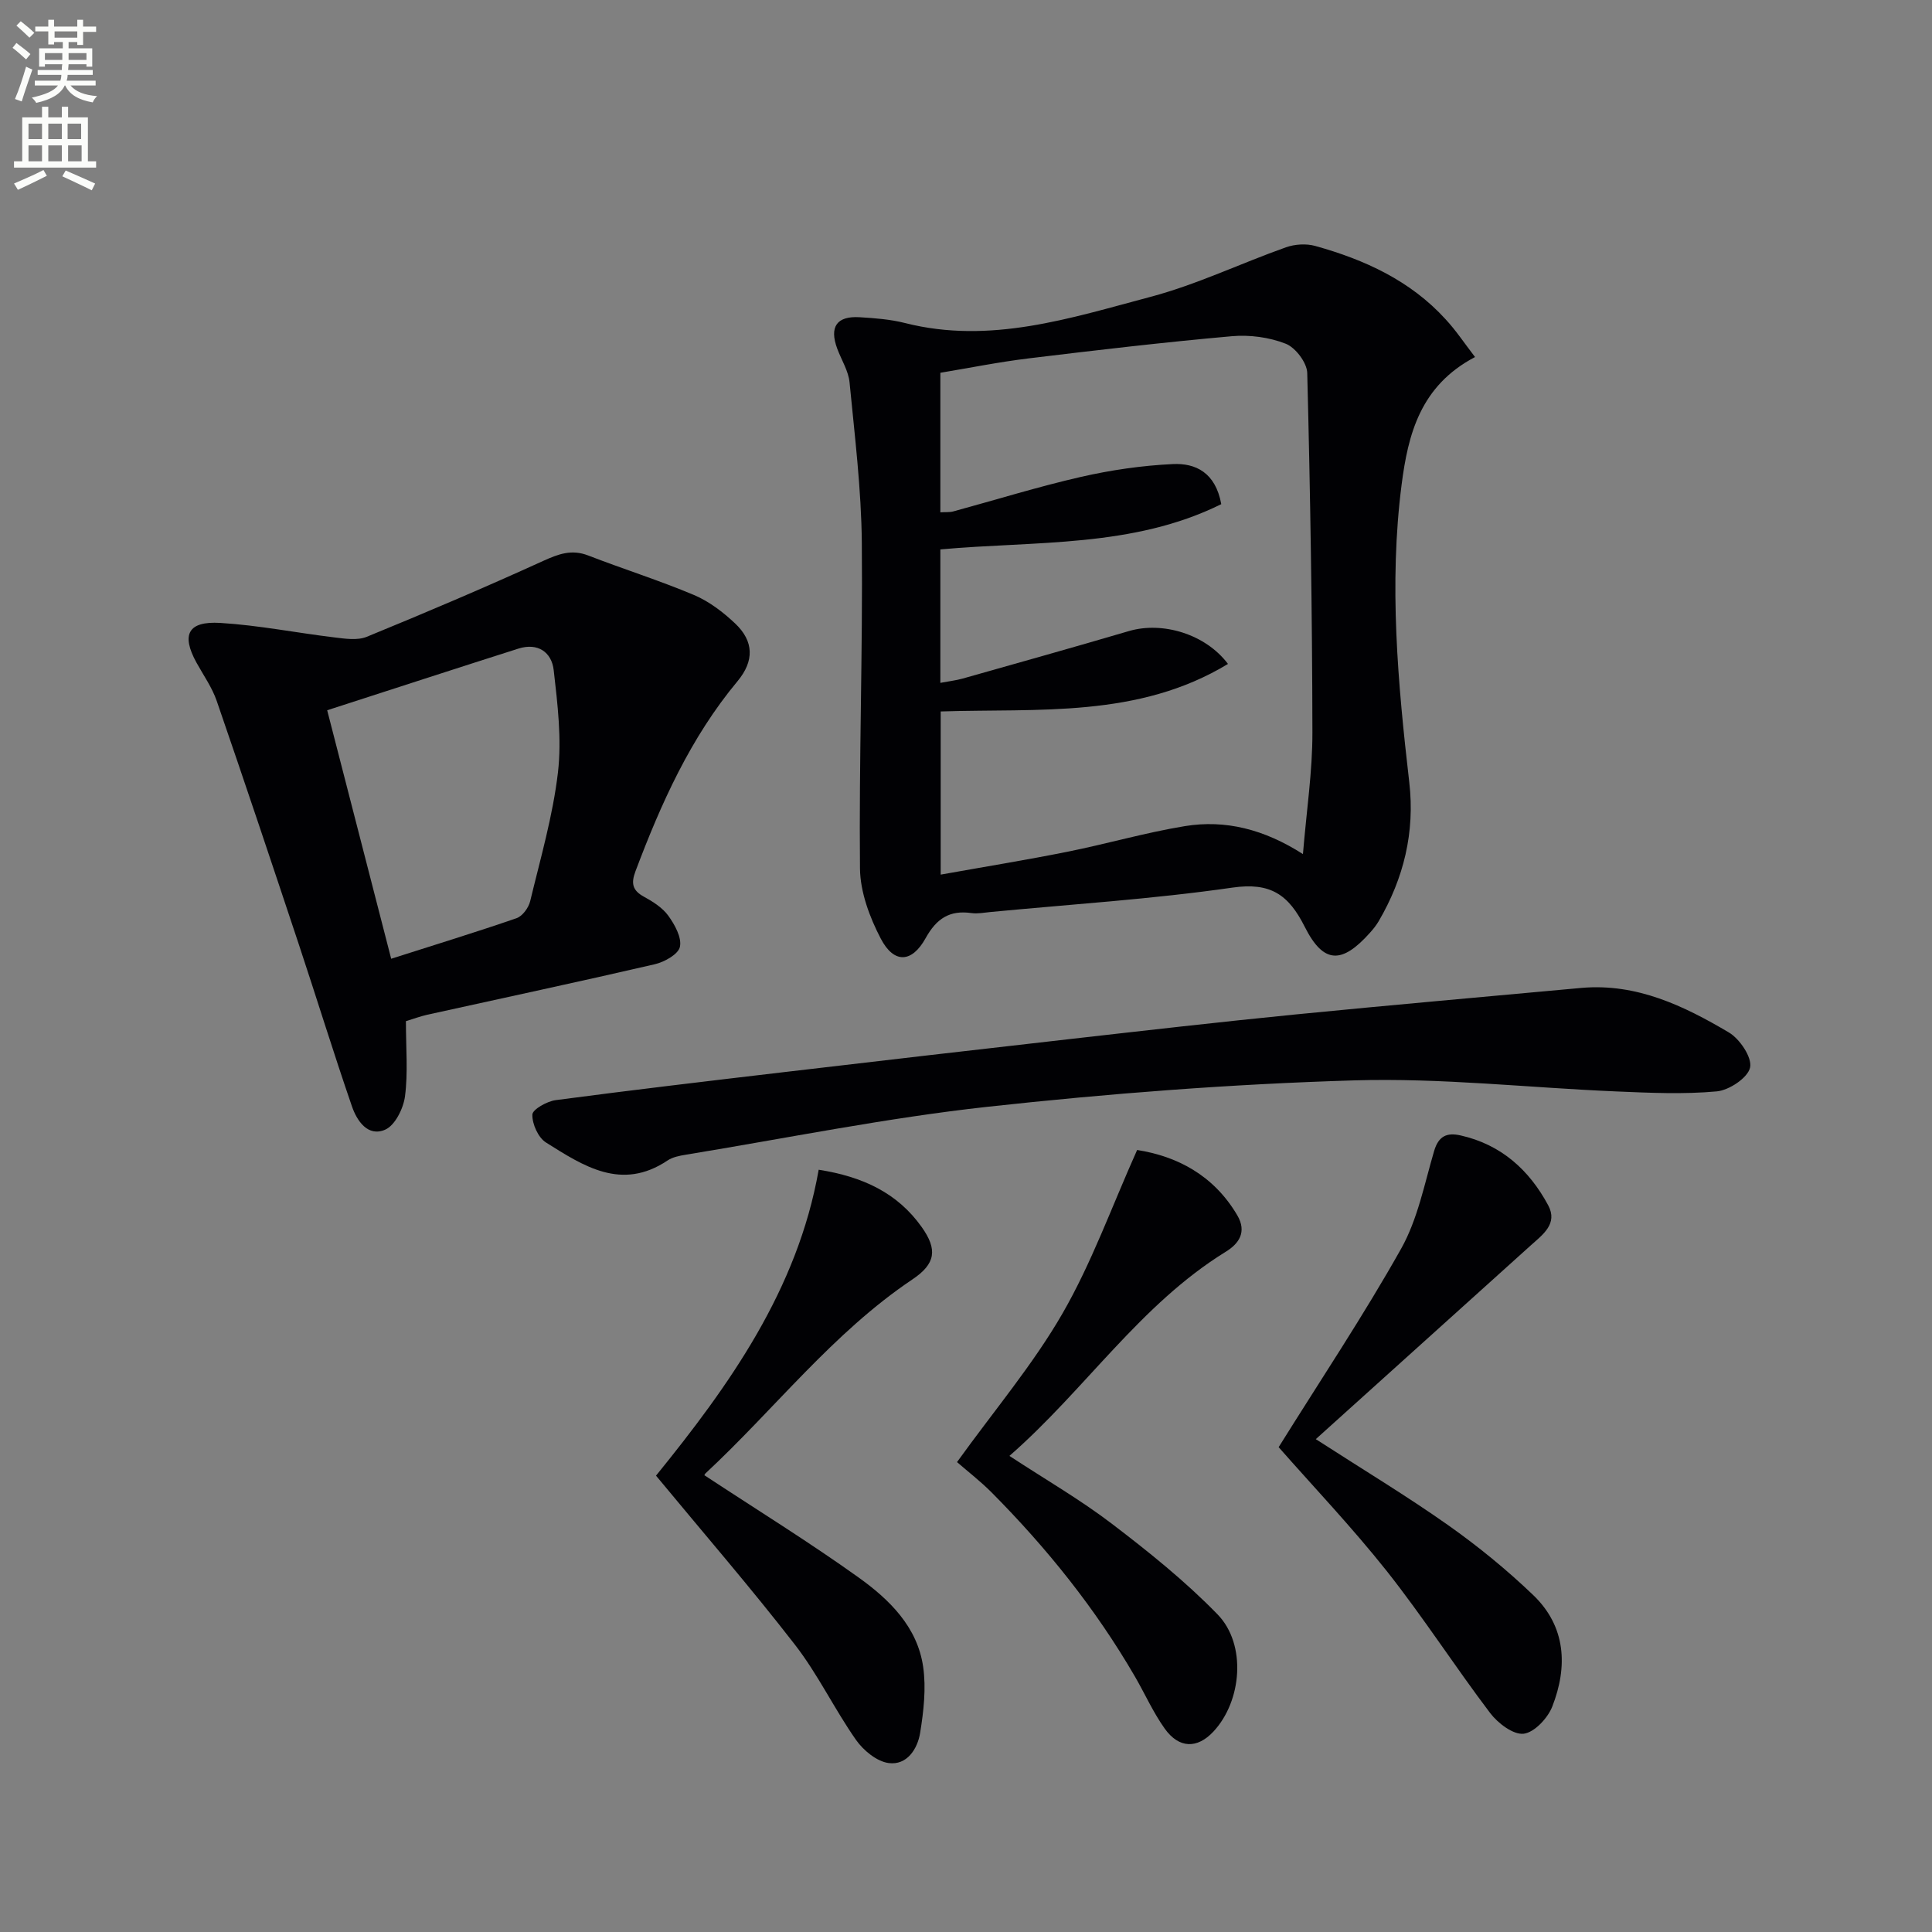
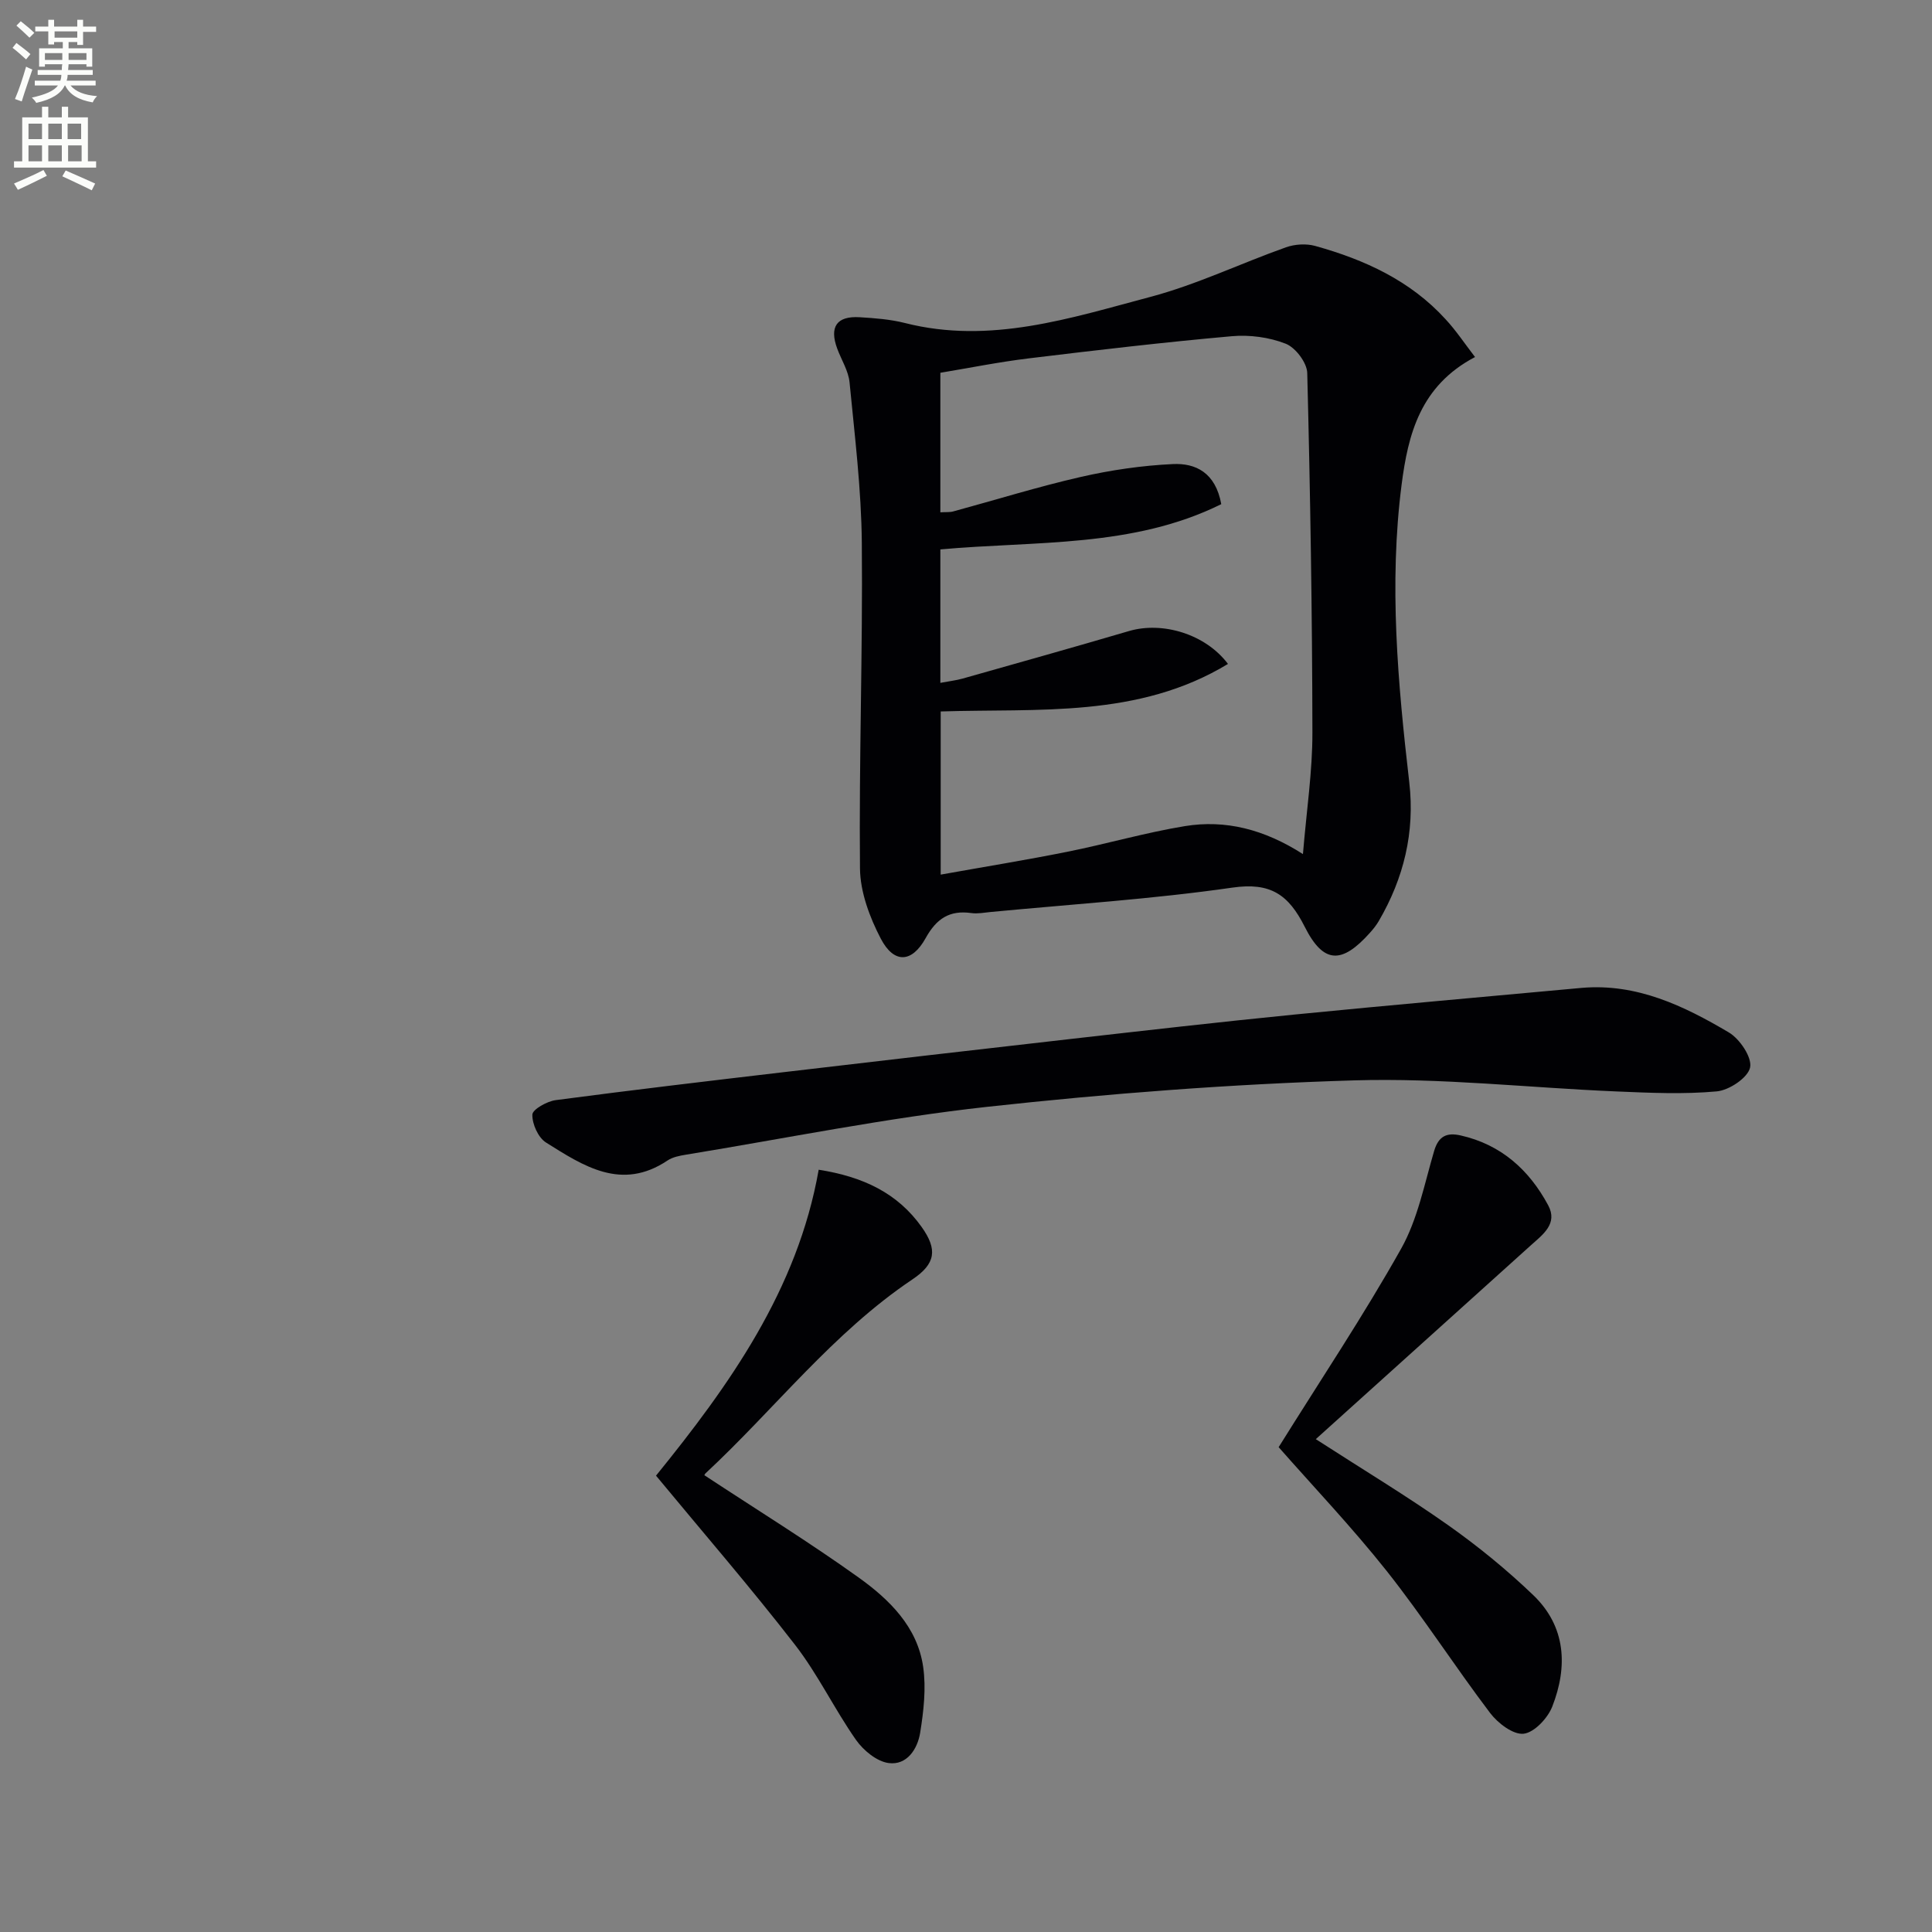
<svg xmlns="http://www.w3.org/2000/svg" enable-background="new 0 0 400 400" viewBox="0 0 400 400">
  <rect x="0" y="0" width="400" height="400" fill="#808080" stroke="none" />
  <path d="m2.6 9.9.8-1c.9.7 1.9 1.4 2.9 2.3l-.9 1.1c-1.1-1-2-1.8-2.8-2.4zm.5 10.6c.9-2.1 1.6-4.3 2.3-6.7.4.2.8.4 1.3.6-.7 2.1-1.5 4.3-2.2 6.6zm.3-15.2.9-.9c1 .8 2 1.6 2.8 2.4l-1 1c-.9-.9-1.8-1.7-2.7-2.5zm12.6-1.2h1.2v1.4h2.7v1.1h-2.7v2.7h-1.2v-.6h-1.8v1.3h4.9v3.8h-1.2v-.5h-3.7c0 .4-.1.9-.1 1.2h5.1v1h-5.2c0 .5-.1.9-.2 1.2h6v1h-5.2c1.1 1.3 2.9 2 5.5 2.2-.4.4-.7.8-.9 1.3-2.9-.5-4.8-1.6-5.7-3.5h-.1c-.8 1.7-2.7 2.9-5.9 3.6-.2-.4-.6-.8-.9-1.1 2.8-.6 4.6-1.4 5.4-2.5h-4.8v-1h5.3c.1-.3.2-.7.2-1.2h-4.9v-1h5c0-.4 0-.8.1-1.2h-3.6v.5h-1.2v-3.8h4.9v-1.3h-1.8v.5h-1.2v-2.7h-2.7v-1h2.7v-1.4h1.2v1.4h4.8zm-6.7 8.3h3.6c0-.4 0-.9 0-1.4h-3.6zm1.9-4.6h4.8v-1.3h-4.7v1.3zm6.7 3.2h-3.7v1.4h3.7z" fill="#fbfcfa" />
  <path d="m8.7 22.1h1.3v2.2h2.8v-2.2h1.3v2.2h4.1v9.1h1.7v1.3h-17v-1.3h1.7v-9.1h4.1zm.3 13.1.7 1.2c-1.8.9-3.8 1.9-6 2.9-.2-.4-.5-.8-.8-1.3 2.3-1 4.4-1.9 6.1-2.8zm-3.1-6.4h2.8v-3.2h-2.8zm0 4.6h2.8v-3.3h-2.8zm4.1-4.6h2.8v-3.2h-2.8zm0 4.6h2.8v-3.3h-2.8zm3.6 1.9c2.1.9 4.1 1.8 6.1 2.7l-.7 1.4c-2.2-1.1-4.2-2-6.1-2.9zm3.2-9.7h-2.8v3.2h2.8zm-2.7 7.8h2.8v-3.3h-2.8z" fill="#fbfcfa" />
  <g fill="#010104">
    <path d="m305.39 73.92c-11.36 5.97-13.86 16.03-15.2 26.4-2.65 20.62-.78 41.17 1.59 61.7 1.18 10.26-1.14 19.81-6.33 28.69-.5.85-1.13 1.65-1.8 2.39-5.82 6.52-9.62 6.52-13.52-1.22-3.35-6.65-7.06-9.25-14.97-8.11-16.59 2.39-33.37 3.45-50.07 5.05-1.32.13-2.69.4-3.98.22-4.51-.64-7.22 1.14-9.46 5.18-2.87 5.18-6.57 5.32-9.29.12-2.31-4.42-4.26-9.65-4.31-14.54-.22-22.46.59-44.94.38-67.4-.1-11.09-1.47-22.18-2.54-33.24-.23-2.37-1.68-4.63-2.54-6.95-1.69-4.53-.13-6.83 4.66-6.53 3.14.19 6.33.43 9.36 1.2 17.63 4.47 34.25-1.02 50.83-5.42 9.58-2.54 18.66-6.93 28.05-10.26 1.84-.65 4.19-.8 6.05-.28 10.22 2.84 19.71 7.17 27.01 15.2 2.11 2.27 3.84 4.88 6.08 7.8zm-110.7 32.15c1.08-.07 1.91.02 2.65-.18 8.8-2.39 17.52-5.11 26.4-7.14 6.25-1.43 12.7-2.37 19.1-2.67 4.68-.22 8.82 1.74 10.01 8.3-18.3 9.07-38.5 7.58-58.16 9.37v27.63c1.77-.34 3.23-.5 4.62-.89 11.49-3.25 22.98-6.47 34.44-9.84 6.92-2.03 15.82.6 20.49 6.81-18.57 11.26-39.27 9.19-59.48 9.84v33.78c9.05-1.62 17.69-3.02 26.27-4.74 8.12-1.63 16.12-3.96 24.28-5.3 8.39-1.37 16.4.64 24.45 5.79.75-9.08 1.98-17.14 1.96-25.2-.04-24.8-.44-49.61-1.07-74.4-.05-2.13-2.42-5.26-4.44-6.06-3.42-1.35-7.5-1.89-11.19-1.56-14.04 1.25-28.06 2.89-42.05 4.59-6.17.75-12.28 1.98-18.28 2.98z" />
-     <path d="m84.04 211.42c0 5.6.45 10.65-.19 15.56-.33 2.52-2.07 6.03-4.11 6.91-3.58 1.55-5.85-1.84-6.88-4.85-3.83-11.12-7.29-22.37-11-33.54-5.59-16.82-11.21-33.62-16.99-50.38-.96-2.79-2.74-5.3-4.18-7.91-3.2-5.8-1.8-8.65 4.93-8.24 7.91.48 15.74 2.05 23.63 3 2.21.27 4.76.66 6.69-.13 12.25-5.02 24.44-10.2 36.48-15.69 3.19-1.45 5.92-2.48 9.37-1.14 7.26 2.81 14.7 5.15 21.87 8.17 3.14 1.32 6.05 3.55 8.55 5.91 3.9 3.69 3.96 7.77.49 11.94-9.74 11.69-15.83 25.29-21.13 39.35-.93 2.46-.67 3.96 1.74 5.27 1.87 1.02 3.86 2.28 5.07 3.96 1.33 1.85 2.8 4.5 2.39 6.42-.33 1.54-3.21 3.15-5.22 3.61-15.66 3.63-31.39 6.98-47.09 10.45-1.41.32-2.79.83-4.42 1.33zm-3.05-12.92c9.01-2.88 17.54-5.49 25.96-8.4 1.23-.43 2.5-2.17 2.82-3.53 2.13-8.85 4.7-17.68 5.75-26.67.8-6.93-.08-14.13-.88-21.14-.42-3.75-3.3-5.75-7.32-4.47-13.08 4.16-26.14 8.42-39.58 12.76 4.47 17.39 8.79 34.16 13.25 51.45z" />
    <path d="m327.48 204.53c11.4-.98 21.15 3.72 30.45 9.22 2.27 1.34 4.85 5.18 4.41 7.26-.46 2.13-4.34 4.72-6.91 4.95-6.88.63-13.86.3-20.79.01-18.1-.76-36.22-2.83-54.27-2.29-25.38.76-50.77 2.71-76.01 5.48-20.9 2.3-41.59 6.51-62.37 9.91-1.3.21-2.73.49-3.79 1.2-9.52 6.38-17.42 1.13-25.15-3.72-1.62-1.01-2.88-3.83-2.83-5.78.02-1.07 3.02-2.76 4.83-3 15.8-2.09 31.63-3.96 47.46-5.82 19.62-2.31 39.25-4.58 58.88-6.81 15.51-1.76 31.01-3.54 46.54-5.08 19.82-1.96 39.69-3.7 59.55-5.53z" />
    <path d="m145.88 305.46c10.91 7.18 21.64 13.81 31.87 21.13 6.37 4.56 12.19 10.23 13.38 18.51.64 4.44.1 9.16-.62 13.64-.54 3.37-2.74 6.79-6.53 6.28-2.46-.33-5.23-2.62-6.76-4.8-4.47-6.38-7.87-13.55-12.62-19.68-9.14-11.8-18.92-23.1-28.78-35.02 15.13-18.66 29.3-38.45 33.68-63.34 9.18 1.44 16.32 4.82 21.33 11.87 3.29 4.64 2.92 7.59-1.93 10.84-16.49 11.07-28.52 26.85-42.86 40.18-.21.2-.24.59-.16.39z" />
    <path d="m264.73 299.62c8.71-13.97 17.58-27.24 25.37-41.11 3.42-6.1 4.81-13.38 6.82-20.21.92-3.12 2.65-3.86 5.49-3.22 8.39 1.89 14.2 7.15 18.13 14.47 2.05 3.82-1.13 6.06-3.63 8.31-14.69 13.22-29.36 26.46-44.49 40.1 9.9 6.39 18.85 11.78 27.36 17.78 6.22 4.39 12.19 9.26 17.68 14.53 6.76 6.5 7.16 14.77 3.92 23.06-.94 2.4-3.72 5.37-5.93 5.62-2.16.24-5.32-2.17-6.92-4.27-7.32-9.66-13.89-19.9-21.41-29.4-7.23-9.11-15.28-17.57-22.39-25.66z" />
-     <path d="m208.99 301.43c7.47 4.9 14.68 9.06 21.24 14.07 7.63 5.82 15.19 11.89 21.86 18.75 6.04 6.22 5.03 17.95-.87 24.26-3.33 3.56-7.1 3.54-10.07-.61-2.4-3.36-4.1-7.21-6.18-10.8-8.15-14.04-18.23-26.59-29.65-38.09-2.34-2.35-4.99-4.39-7.18-6.3 7.75-10.76 15.74-20.2 21.82-30.74 6.06-10.5 10.2-22.11 15.47-33.88 8.18 1.29 15.81 5.15 20.74 13.53 2.04 3.48.3 5.89-2.39 7.54-17.76 10.95-29.08 28.55-44.79 42.27z" />
  </g>
</svg>